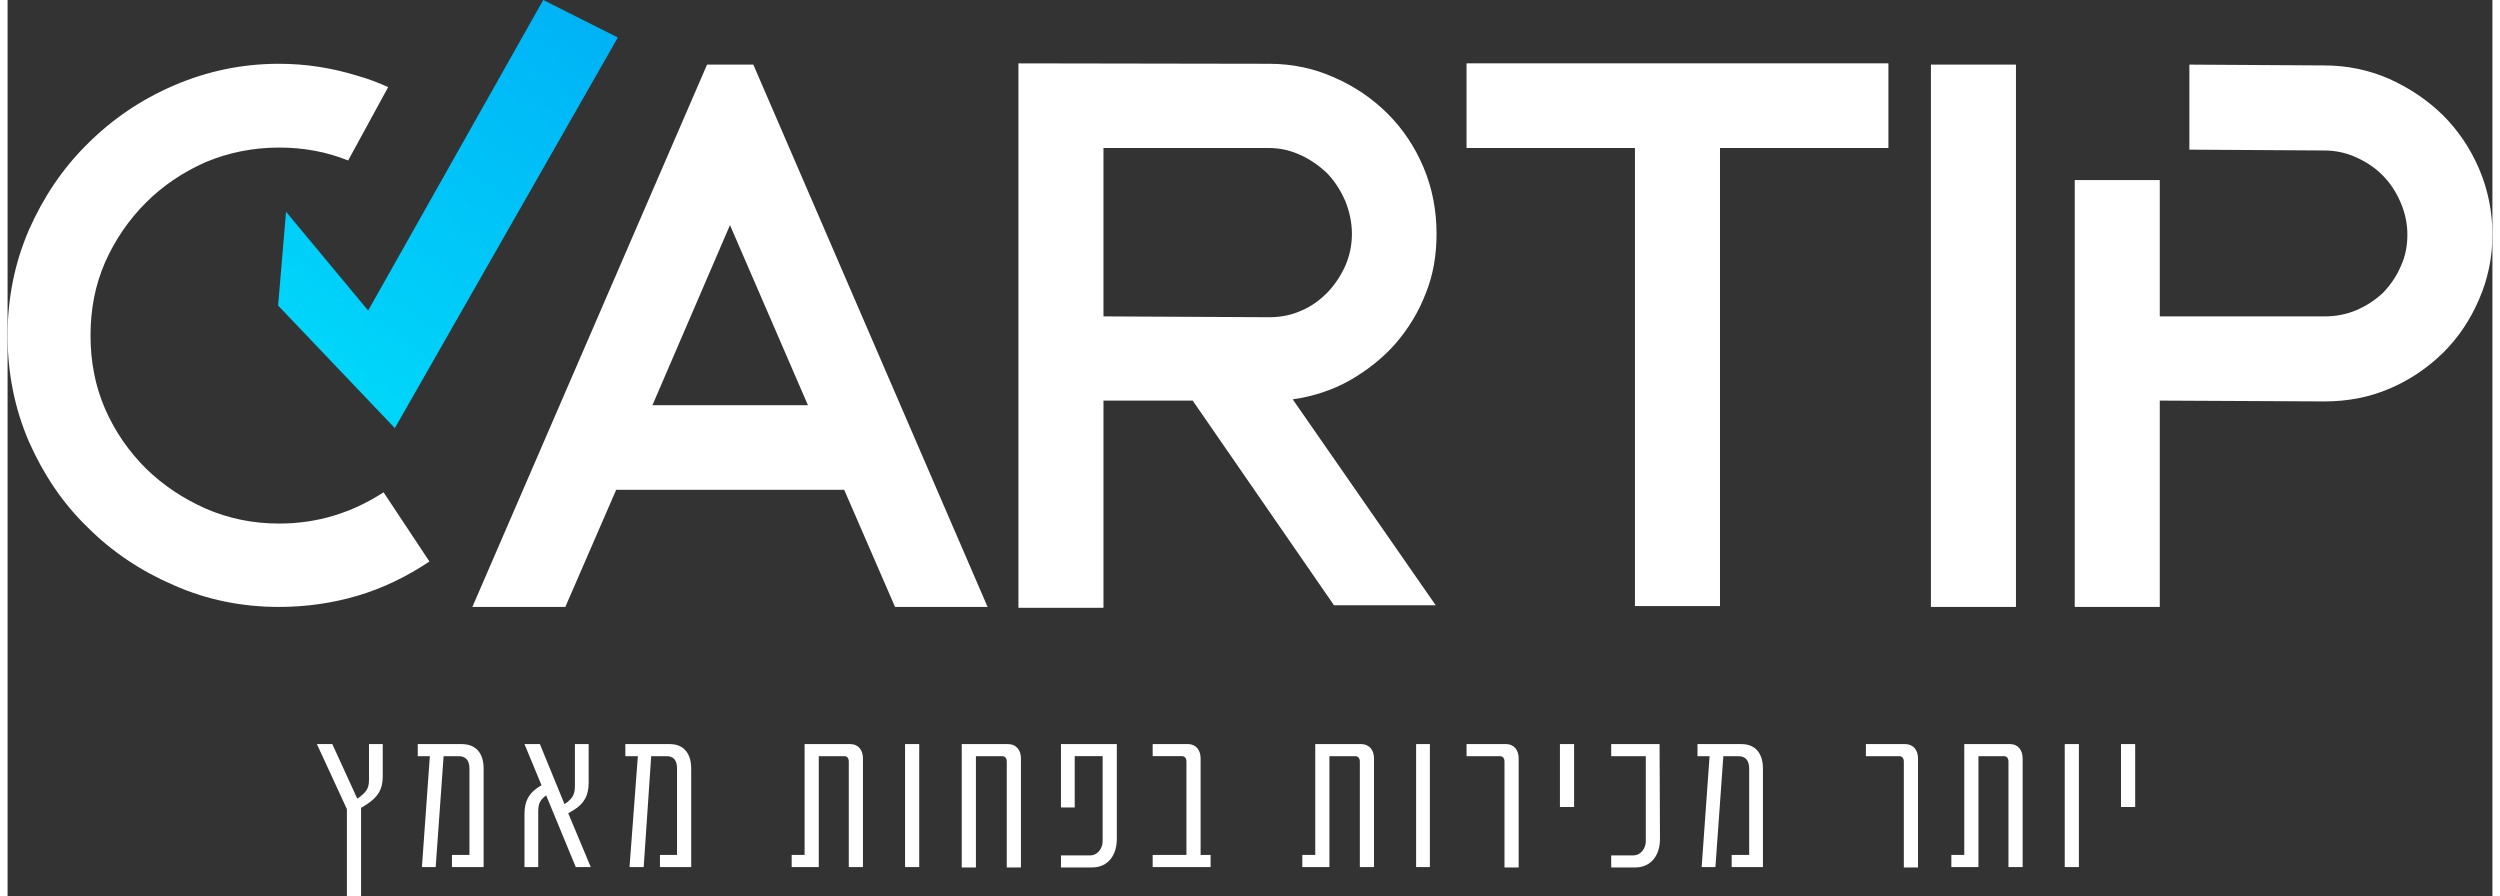
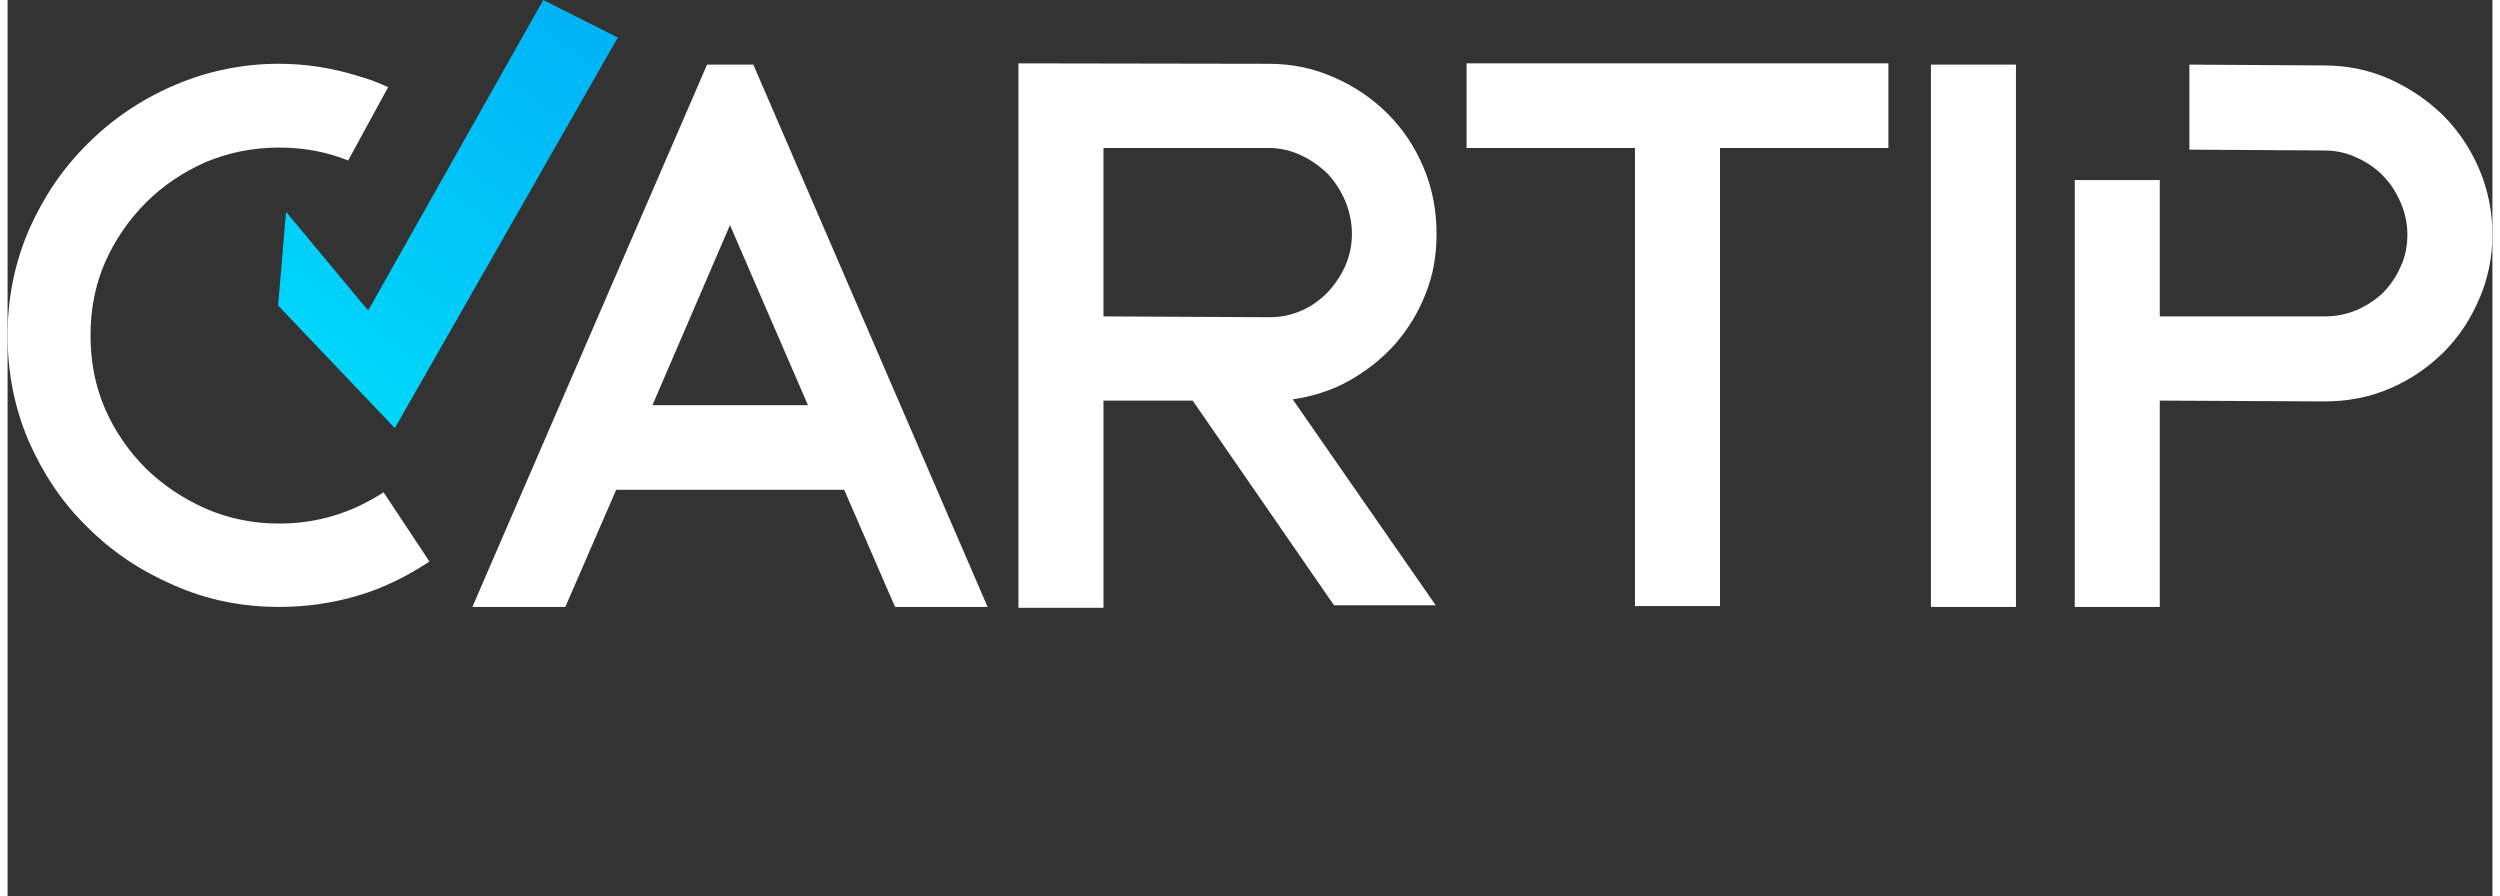
<svg xmlns="http://www.w3.org/2000/svg" xml:space="preserve" width="53px" height="19px" style="shape-rendering:geometricPrecision; text-rendering:geometricPrecision; image-rendering:optimizeQuality; fill-rule:evenodd; clip-rule:evenodd" viewBox="0 0 5.961 2.15">
  <rect x="0" y="0" width="5.961" height="2.15" fill="#333333" stroke="none" />
  <defs>
    <style type="text/css">
   
    .fil0 {fill:white}
    .fil2 {fill:white;fill-rule:nonzero}
    .fil1 {fill:url(#id0)}
   
  </style>
    <linearGradient id="id0" gradientUnits="userSpaceOnUse" x1="3.034" y1="-2.785" x2="-0.274" y2="1.614">
      <stop offset="0" style="stop-opacity:1; stop-color:#0045E9" />
      <stop offset="1" style="stop-opacity:1; stop-color:aqua" />
    </linearGradient>
  </defs>
  <g id="Layer_x0020_1">
    <path class="fil0" d="M1.338 1.456l-0.223 0 0.563 -1.301 0.111 0 0.562 1.301 -0.222 0 -0.122 -0.281 -0.547 0 -0.122 0.281zm0.395 -0.916l-0.186 0.432 0.373 0 -0.187 -0.432zm1.449 0.912l-0.339 -0.491 -0.214 0 0 0.497 -0.204 0 0 -1.306 0.601 0.001c0.056,0 0.108,0.011 0.157,0.033 0.048,0.021 0.091,0.05 0.128,0.087 0.036,0.036 0.065,0.079 0.086,0.129 0.021,0.05 0.031,0.103 0.031,0.159 0,0.051 -0.008,0.099 -0.026,0.143 -0.017,0.045 -0.042,0.085 -0.073,0.121 -0.031,0.035 -0.068,0.064 -0.11,0.088 -0.041,0.023 -0.087,0.038 -0.136,0.045l0.343 0.494 -0.244 0zm-0.155 -0.691c0.027,0 0.053,-0.005 0.077,-0.016 0.024,-0.01 0.044,-0.025 0.062,-0.043 0.018,-0.019 0.032,-0.04 0.043,-0.064 0.01,-0.023 0.016,-0.049 0.016,-0.077 0,-0.028 -0.006,-0.054 -0.016,-0.079 -0.011,-0.025 -0.025,-0.047 -0.043,-0.066 -0.019,-0.018 -0.04,-0.033 -0.064,-0.044 -0.024,-0.011 -0.049,-0.017 -0.077,-0.017l-0.396 0 0 0.404 0.398 0.002zm0.473 -0.406l0 -0.203 1.012 0 0 0.203 -0.404 0 0 1.099 -0.204 0 0 -1.099 -0.404 0zm1.318 -0.2l0 1.301 -0.204 0 0 -1.301 0.204 0zm-4.167 1.301c-0.089,0 -0.173,-0.017 -0.252,-0.052 -0.079,-0.034 -0.148,-0.08 -0.207,-0.139 -0.06,-0.058 -0.106,-0.127 -0.141,-0.206 -0.034,-0.079 -0.051,-0.164 -0.051,-0.254 0,-0.09 0.017,-0.174 0.051,-0.253 0.035,-0.079 0.081,-0.148 0.141,-0.207 0.059,-0.059 0.128,-0.106 0.207,-0.14 0.079,-0.034 0.163,-0.052 0.252,-0.052 0.065,0 0.128,0.01 0.189,0.029 0.025,0.007 0.049,0.016 0.073,0.027l-0.096 0.176c-0.052,-0.021 -0.107,-0.031 -0.166,-0.031 -0.062,0 -0.121,0.012 -0.176,0.035 -0.054,0.024 -0.102,0.056 -0.143,0.097 -0.041,0.041 -0.074,0.089 -0.098,0.143 -0.024,0.055 -0.035,0.113 -0.035,0.176 0,0.062 0.011,0.121 0.035,0.176 0.024,0.055 0.057,0.102 0.098,0.143 0.041,0.04 0.089,0.072 0.143,0.096 0.055,0.024 0.114,0.036 0.176,0.036 0.091,0 0.174,-0.025 0.251,-0.075l0.11 0.166c-0.054,0.036 -0.111,0.064 -0.172,0.082 -0.061,0.018 -0.124,0.027 -0.189,0.027zm4.907 -1.299c0.055,0 0.107,0.011 0.155,0.032 0.049,0.022 0.092,0.051 0.129,0.087 0.037,0.037 0.066,0.08 0.087,0.129 0.021,0.049 0.032,0.102 0.032,0.158 0,0.055 -0.011,0.107 -0.032,0.155 -0.021,0.049 -0.049,0.091 -0.086,0.128 -0.037,0.036 -0.079,0.065 -0.128,0.086 -0.049,0.021 -0.101,0.031 -0.157,0.031l-0.395 -0.002 0 0.495 -0.204 0 0 -1.024 0.204 0 0 0.327 0.396 0c0.027,0 0.052,-0.005 0.076,-0.015 0.025,-0.011 0.046,-0.025 0.064,-0.042 0.017,-0.018 0.032,-0.039 0.042,-0.063 0.011,-0.023 0.016,-0.049 0.016,-0.076 0,-0.028 -0.006,-0.054 -0.017,-0.079 -0.011,-0.025 -0.025,-0.046 -0.043,-0.064 -0.018,-0.018 -0.039,-0.032 -0.064,-0.043 -0.024,-0.011 -0.05,-0.016 -0.076,-0.016l-0.323 -0.002 0 -0.204 0.324 0.002z" />
    <polygon class="fil1" points="1.285,0 1.464,0.09 0.929,1.027 0.649,0.733 0.668,0.508 0.865,0.745 " />
-     <path class="fil2" d="M0.867 1.785l0 0.087c0,0.021 -0.009,0.029 -0.021,0.039l-0.007 0.005 -0.06 -0.131 -0.037 0 0.072 0.156 0 0.209 0.034 0 0 -0.212 0.013 -0.008c0.026,-0.017 0.039,-0.035 0.039,-0.067l0 -0.078 -0.033 0zm0.199 0.295l0.076 0 0 -0.237c0,-0.028 -0.012,-0.058 -0.053,-0.058l-0.105 0 0 0.029 0.029 0 -0.019 0.266 0.033 0 0.019 -0.266 0.036 0c0.017,0 0.026,0.01 0.026,0.03l0 0.207 -0.042 0 0 0.029zm0.333 0l-0.054 -0.129 0.012 -0.007c0.026,-0.016 0.037,-0.035 0.037,-0.067l0 -0.092 -0.033 0 0 0.101c0,0.021 -0.007,0.029 -0.019,0.039l-0.006 0.004 -0.059 -0.144 -0.037 0 0.041 0.099 -0.004 0.002c-0.026,0.016 -0.037,0.035 -0.037,0.067l0 0.127 0.033 0 0 -0.134c0,-0.02 0.006,-0.028 0.019,-0.038l0.071 0.172 0.036 0zm0.166 0l0.075 0 0 -0.237c0,-0.028 -0.012,-0.058 -0.052,-0.058l-0.106 0 0 0.029 0.03 0 -0.02 0.266 0.034 0 0.018 -0.266 0.037 0c0.017,0 0.025,0.01 0.025,0.03l0 0.207 -0.041 0 0 0.029zm0.347 -0.295l0 0.266 -0.031 0 0 0.029 0.065 0 0 -0.266 0.061 0c0.007,0 0.011,0.005 0.011,0.013l0 0.253 0.034 0 0 -0.261c0,-0.019 -0.011,-0.034 -0.03,-0.034l-0.11 0zm0.241 0.295l0.034 0 0 -0.295 -0.034 0 0 0.295zm0.136 -0.295l0 0.296 0.034 0 0 -0.267 0.063 0c0.007,0 0.011,0.005 0.011,0.013l0 0.254 0.034 0 0 -0.262c0,-0.019 -0.011,-0.034 -0.031,-0.034l-0.111 0zm0.238 0l0 0.152 0.033 0 0 -0.123 0.067 0 0 0.204c0,0.017 -0.012,0.034 -0.03,0.034l-0.07 0 0 0.029 0.074 0c0.041,0 0.06,-0.032 0.06,-0.068l0 -0.228 -0.134 0zm0.22 0.295l0.139 0 0 -0.029 -0.024 0 0 -0.232c0,-0.019 -0.011,-0.034 -0.03,-0.034l-0.085 0 0 0.029 0.07 0c0.007,0 0.011,0.005 0.011,0.013l0 0.224 -0.081 0 0 0.029zm0.39 -0.295l0 0.266 -0.031 0 0 0.029 0.065 0 0 -0.266 0.062 0c0.007,0 0.011,0.005 0.011,0.013l0 0.253 0.034 0 0 -0.261c0,-0.019 -0.011,-0.034 -0.031,-0.034l-0.11 0zm0.242 0.295l0.033 0 0 -0.295 -0.033 0 0 0.295zm0.121 -0.295l0 0.029 0.08 0c0.007,0 0.011,0.005 0.011,0.013l0 0.254 0.034 0 0 -0.262c0,-0.019 -0.011,-0.034 -0.03,-0.034l-0.095 0zm0.224 0.151l0.034 0 0 -0.151 -0.034 0 0 0.151zm0.123 -0.151l0 0.029 0.083 0 0 0.204c0,0.017 -0.012,0.034 -0.03,0.034l-0.053 0 0 0.029 0.057 0c0.041,0 0.06,-0.032 0.06,-0.068l-0.001 -0.228 -0.116 0zm0.289 0.295l0.075 0 0 -0.237c0,-0.028 -0.012,-0.058 -0.052,-0.058l-0.105 0 0 0.029 0.029 0 -0.019 0.266 0.033 0 0.019 -0.266 0.036 0c0.017,0 0.026,0.01 0.026,0.03l0 0.207 -0.042 0 0 0.029zm0.322 -0.295l0 0.029 0.08 0c0.007,0 0.011,0.005 0.011,0.013l0 0.254 0.034 0 0 -0.262c0,-0.019 -0.011,-0.034 -0.031,-0.034l-0.094 0zm0.236 0l0 0.266 -0.031 0 0 0.029 0.065 0 0 -0.266 0.061 0c0.007,0 0.011,0.005 0.011,0.013l0 0.253 0.034 0 0 -0.261c0,-0.019 -0.011,-0.034 -0.03,-0.034l-0.11 0zm0.241 0.295l0.034 0 0 -0.295 -0.034 0 0 0.295zm0.135 -0.144l0.034 0 0 -0.151 -0.034 0 0 0.151z" />
  </g>
</svg>